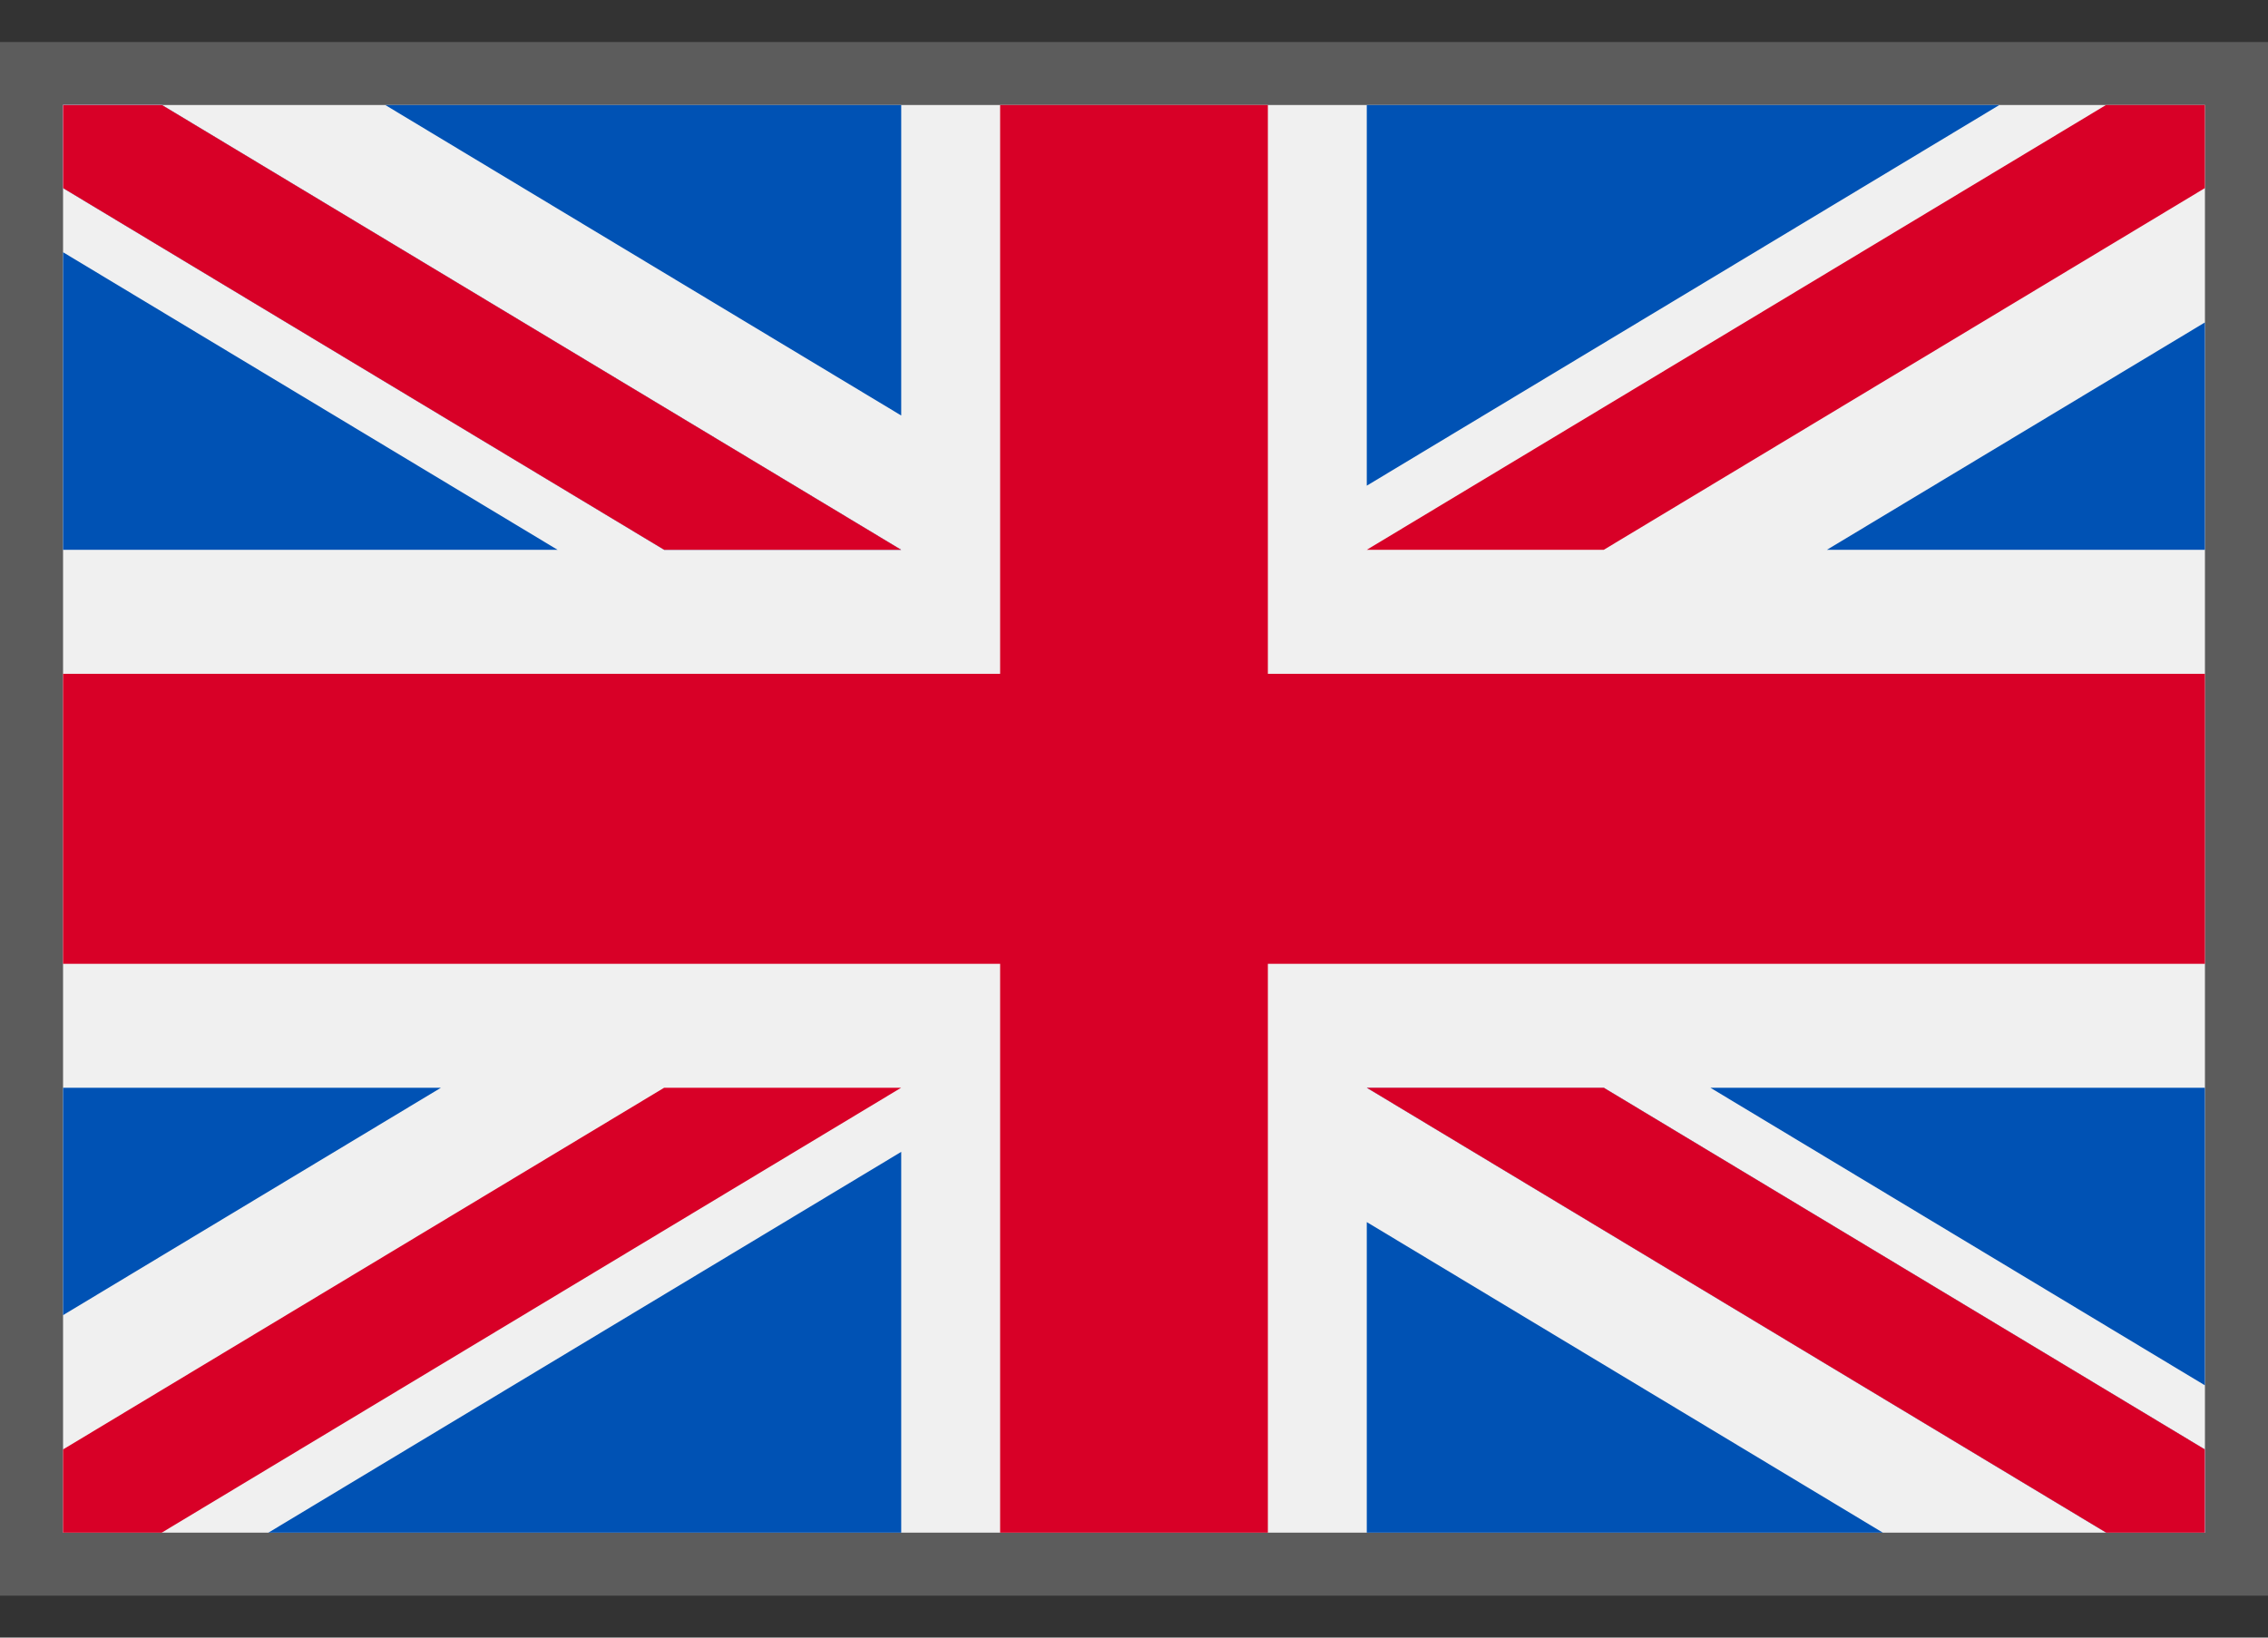
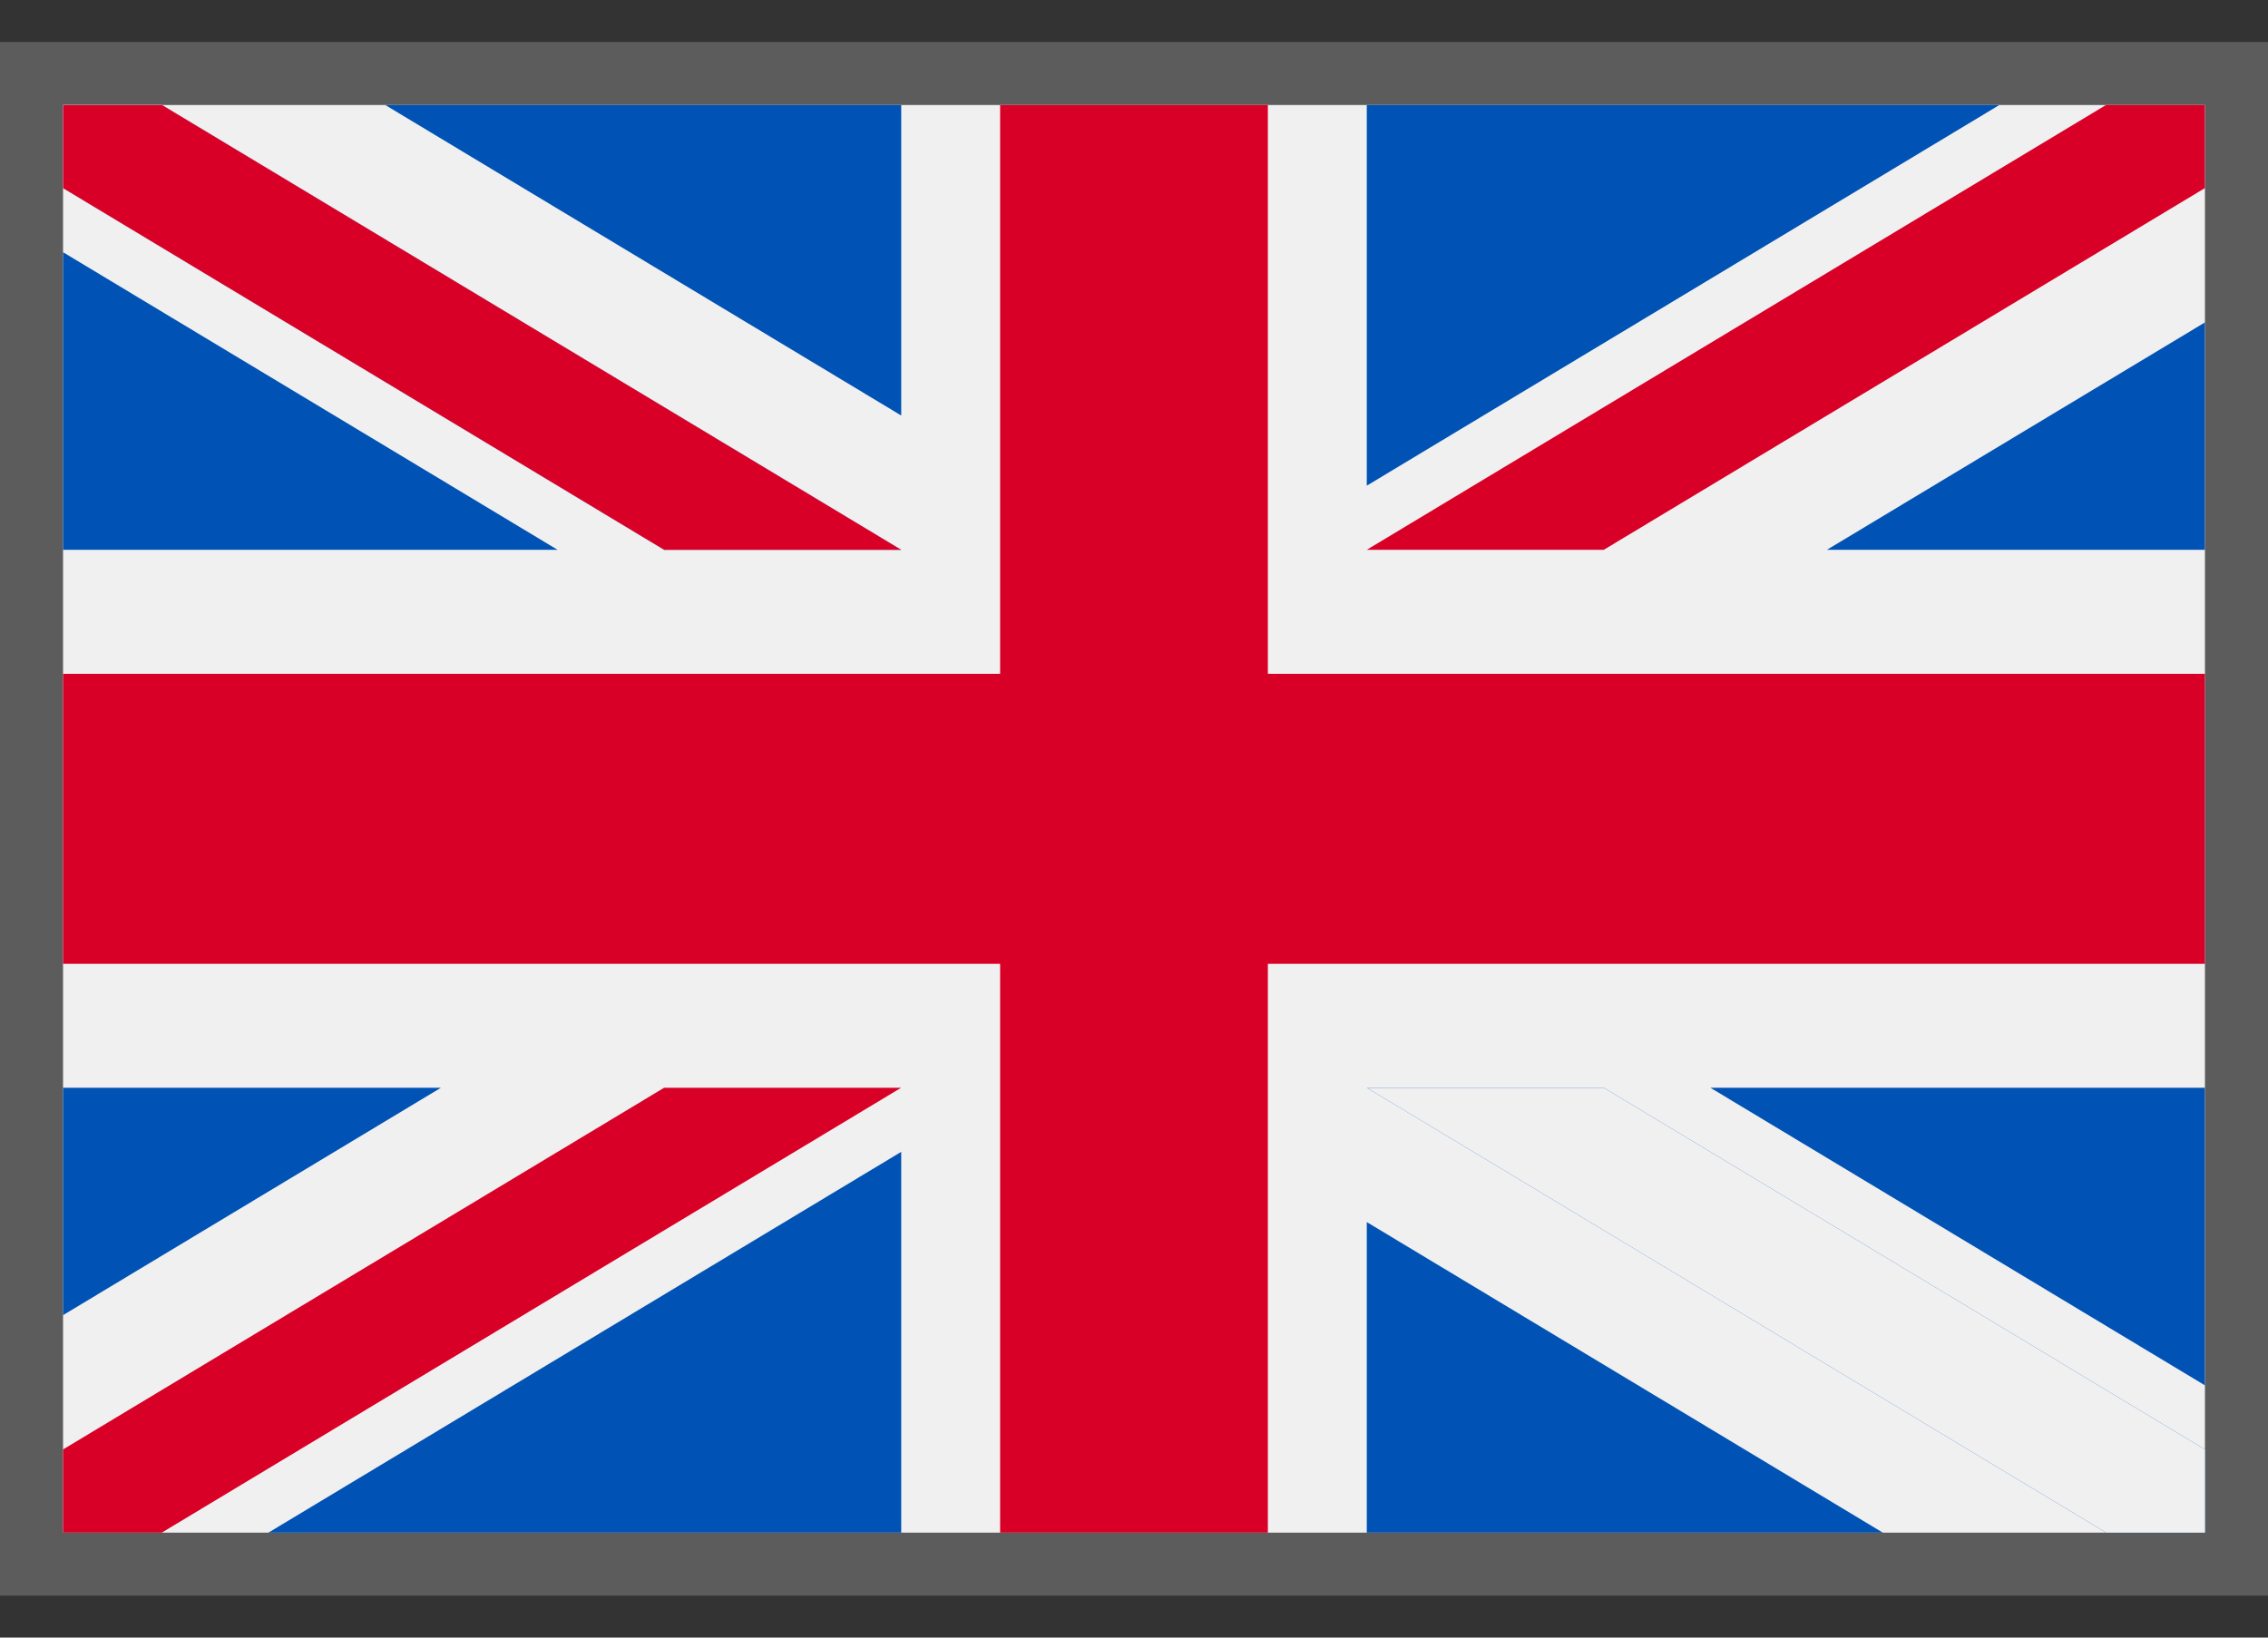
<svg xmlns="http://www.w3.org/2000/svg" width="36" height="26" viewBox="0 0 36 26" fill="none">
  <rect x="0" y="0" width="36" height="26" fill="#333333" stroke="none" />
  <g clip-path="url(#clip0_6_42)">
    <path d="M35 0.722H1V25.278H35V0.722Z" fill="#F0F0F0" />
    <path d="M20.125 0.722H15.875V10.698H1V15.302H15.875V25.278H20.125V15.302H35V10.698H20.125V0.722Z" fill="#D80027" />
    <path d="M27.149 17.27L34.999 21.995V17.27H27.149Z" fill="#0052B4" />
    <path d="M21.695 17.27L34.999 25.277V23.013L25.457 17.27H21.695Z" fill="#0052B4" />
    <path d="M31.455 25.278L21.695 19.403V25.278H31.455Z" fill="#0052B4" />
    <path d="M21.695 17.27L34.999 25.277V23.013L25.457 17.27H21.695Z" fill="#F0F0F0" />
-     <path d="M21.695 17.27L34.999 25.277V23.013L25.457 17.27H21.695Z" fill="#D80027" />
    <path d="M6.999 17.27L1 20.881V17.27H6.999Z" fill="#0052B4" />
    <path d="M14.305 18.288V25.277H2.693L14.305 18.288Z" fill="#0052B4" />
    <path d="M10.542 17.27L1 23.013V25.277L14.304 17.27H10.542Z" fill="#D80027" />
    <path d="M8.85 8.729L1 4.004V8.729H8.85Z" fill="#0052B4" />
    <path d="M14.304 8.729L1 0.722V2.986L10.542 8.729H14.304Z" fill="#0052B4" />
    <path d="M4.545 0.722L14.305 6.597V0.722H4.545Z" fill="#0052B4" />
    <path d="M14.304 8.729L1 0.722V2.986L10.542 8.729H14.304Z" fill="#F0F0F0" />
    <path d="M14.304 8.729L1 0.722V2.986L10.542 8.729H14.304Z" fill="#D80027" />
    <path d="M28.999 8.729L34.999 5.119V8.729H28.999Z" fill="#0052B4" />
    <path d="M21.695 7.711V0.722H33.306L21.695 7.711Z" fill="#0052B4" />
    <path d="M25.457 8.729L34.999 2.986V0.722L21.695 8.729H25.457Z" fill="#D80027" />
  </g>
  <rect x="0.5" y="1.167" width="35" height="23.667" stroke="white" stroke-opacity="0.2" />
  <defs>
    <clipPath id="clip0_6_42">
      <rect x="1" y="1.667" width="34" height="22.667" fill="white" />
    </clipPath>
  </defs>
</svg>